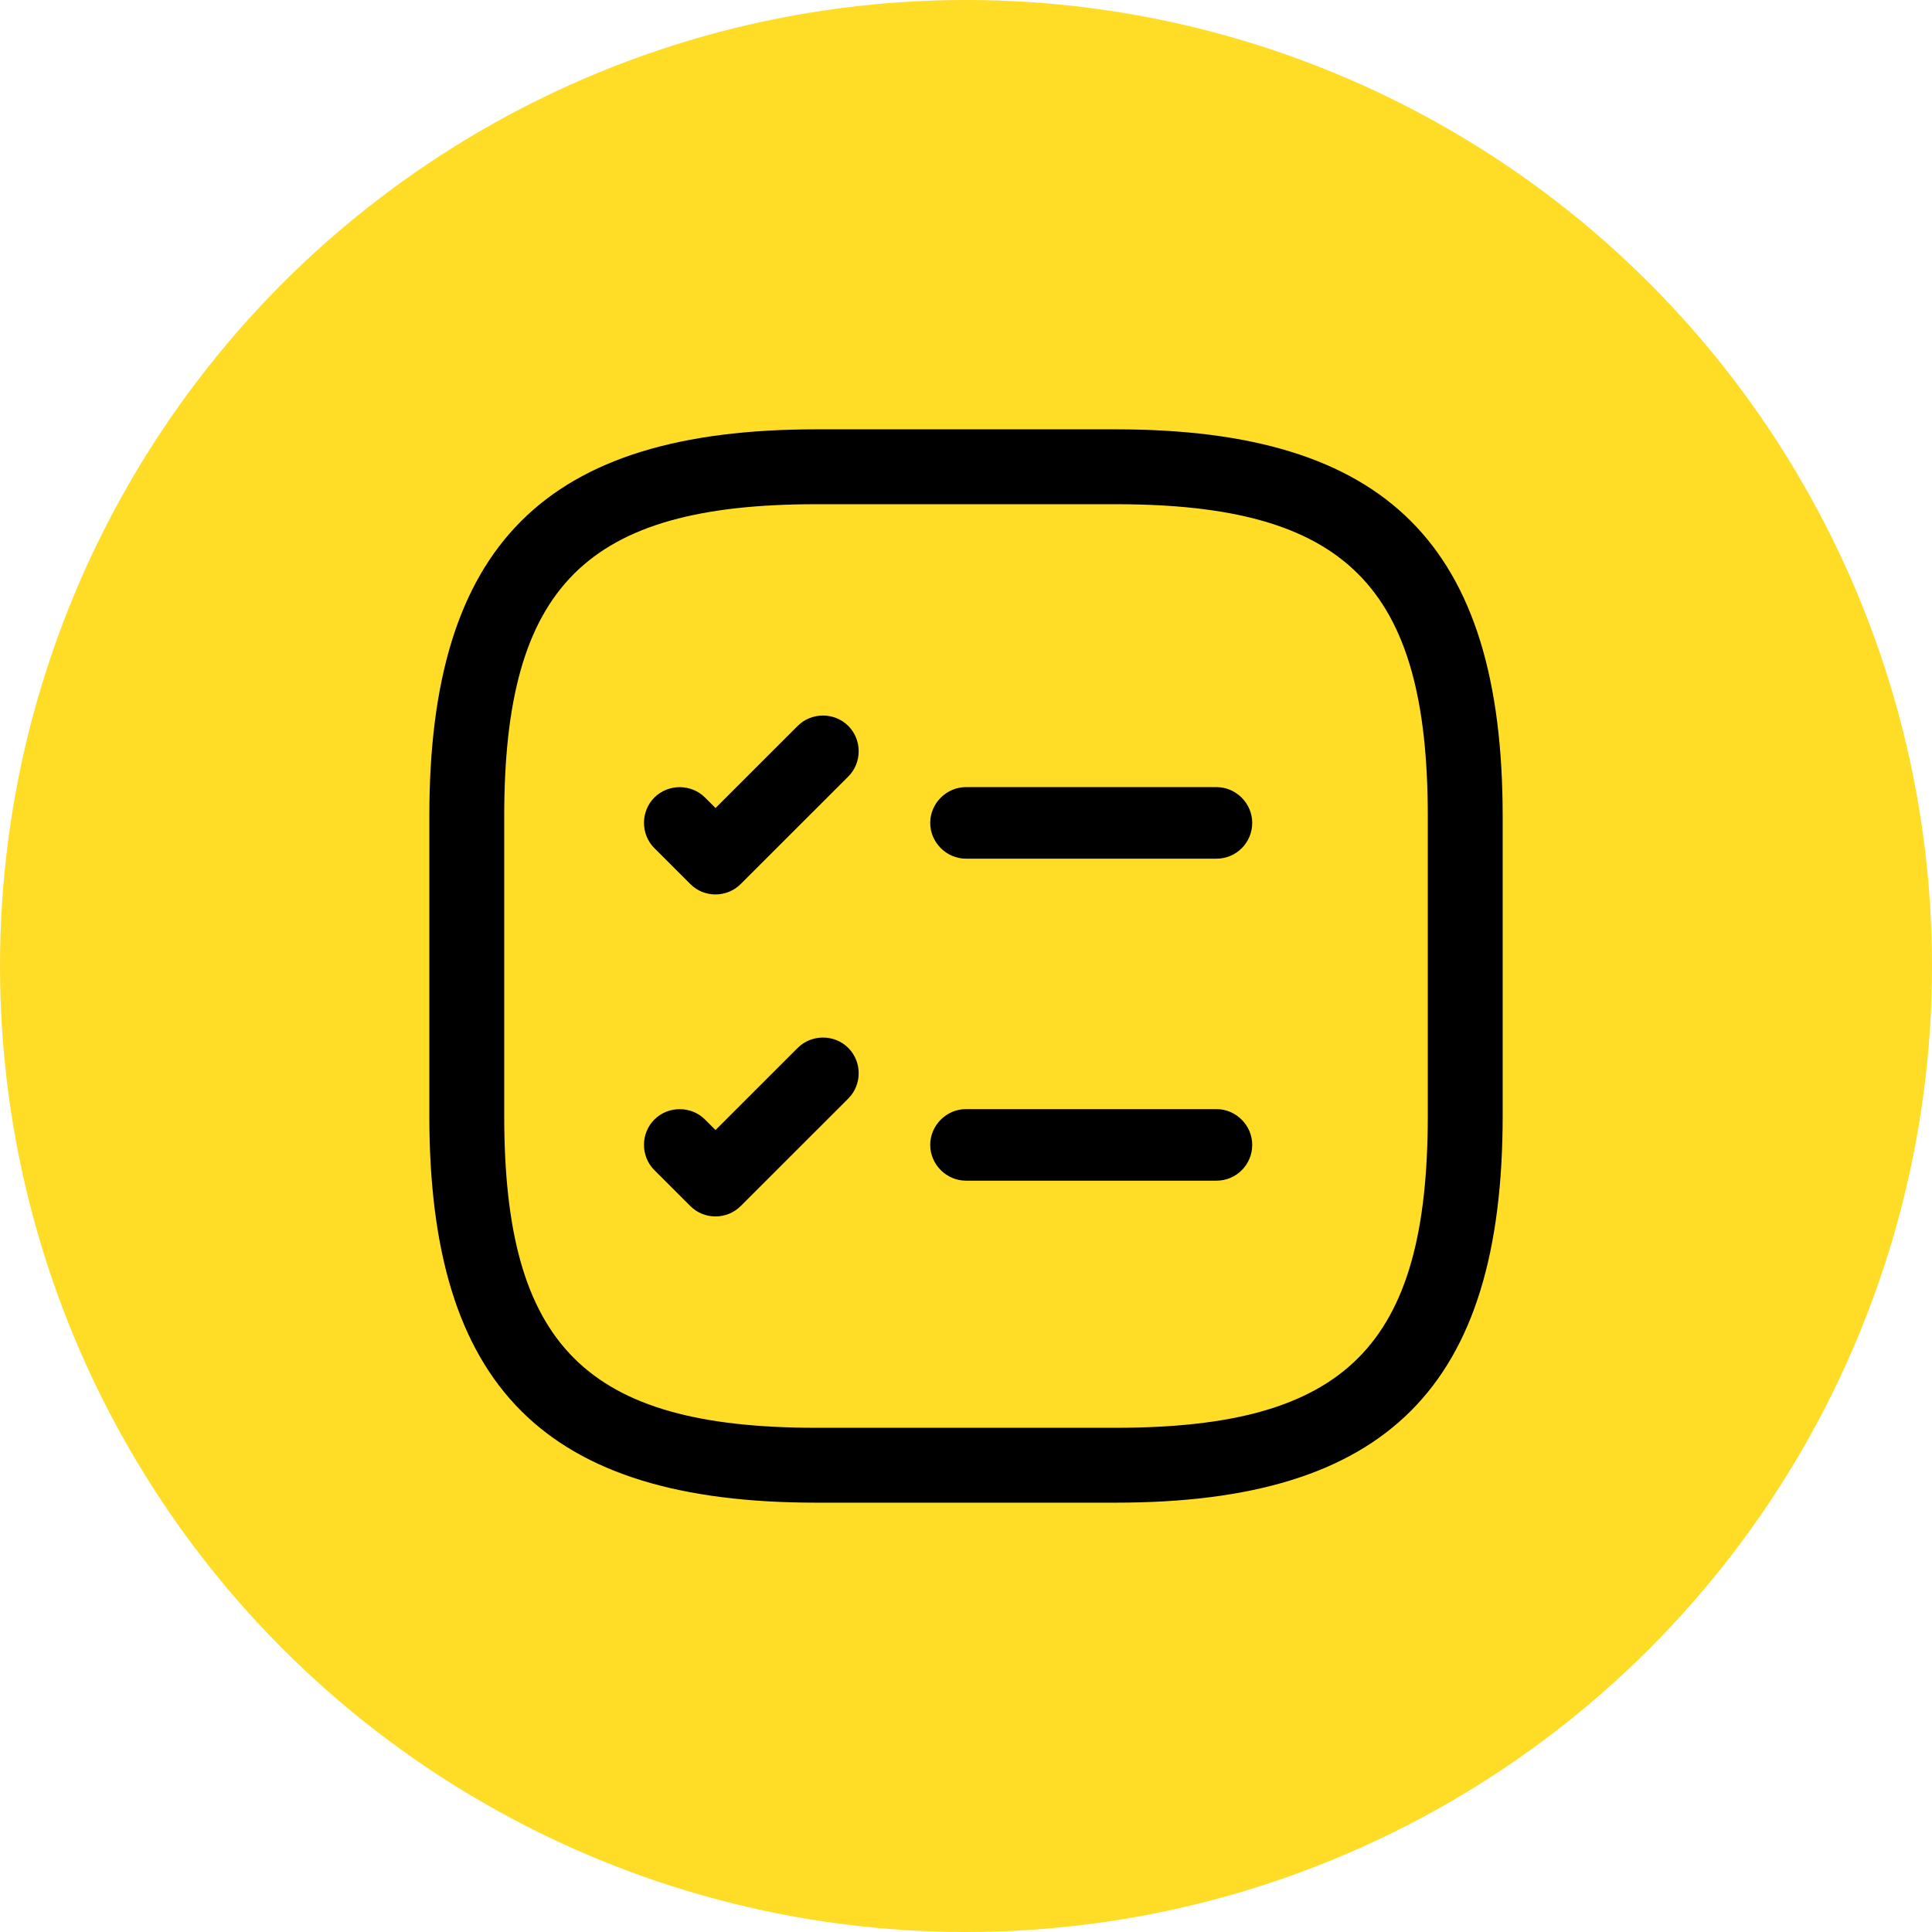
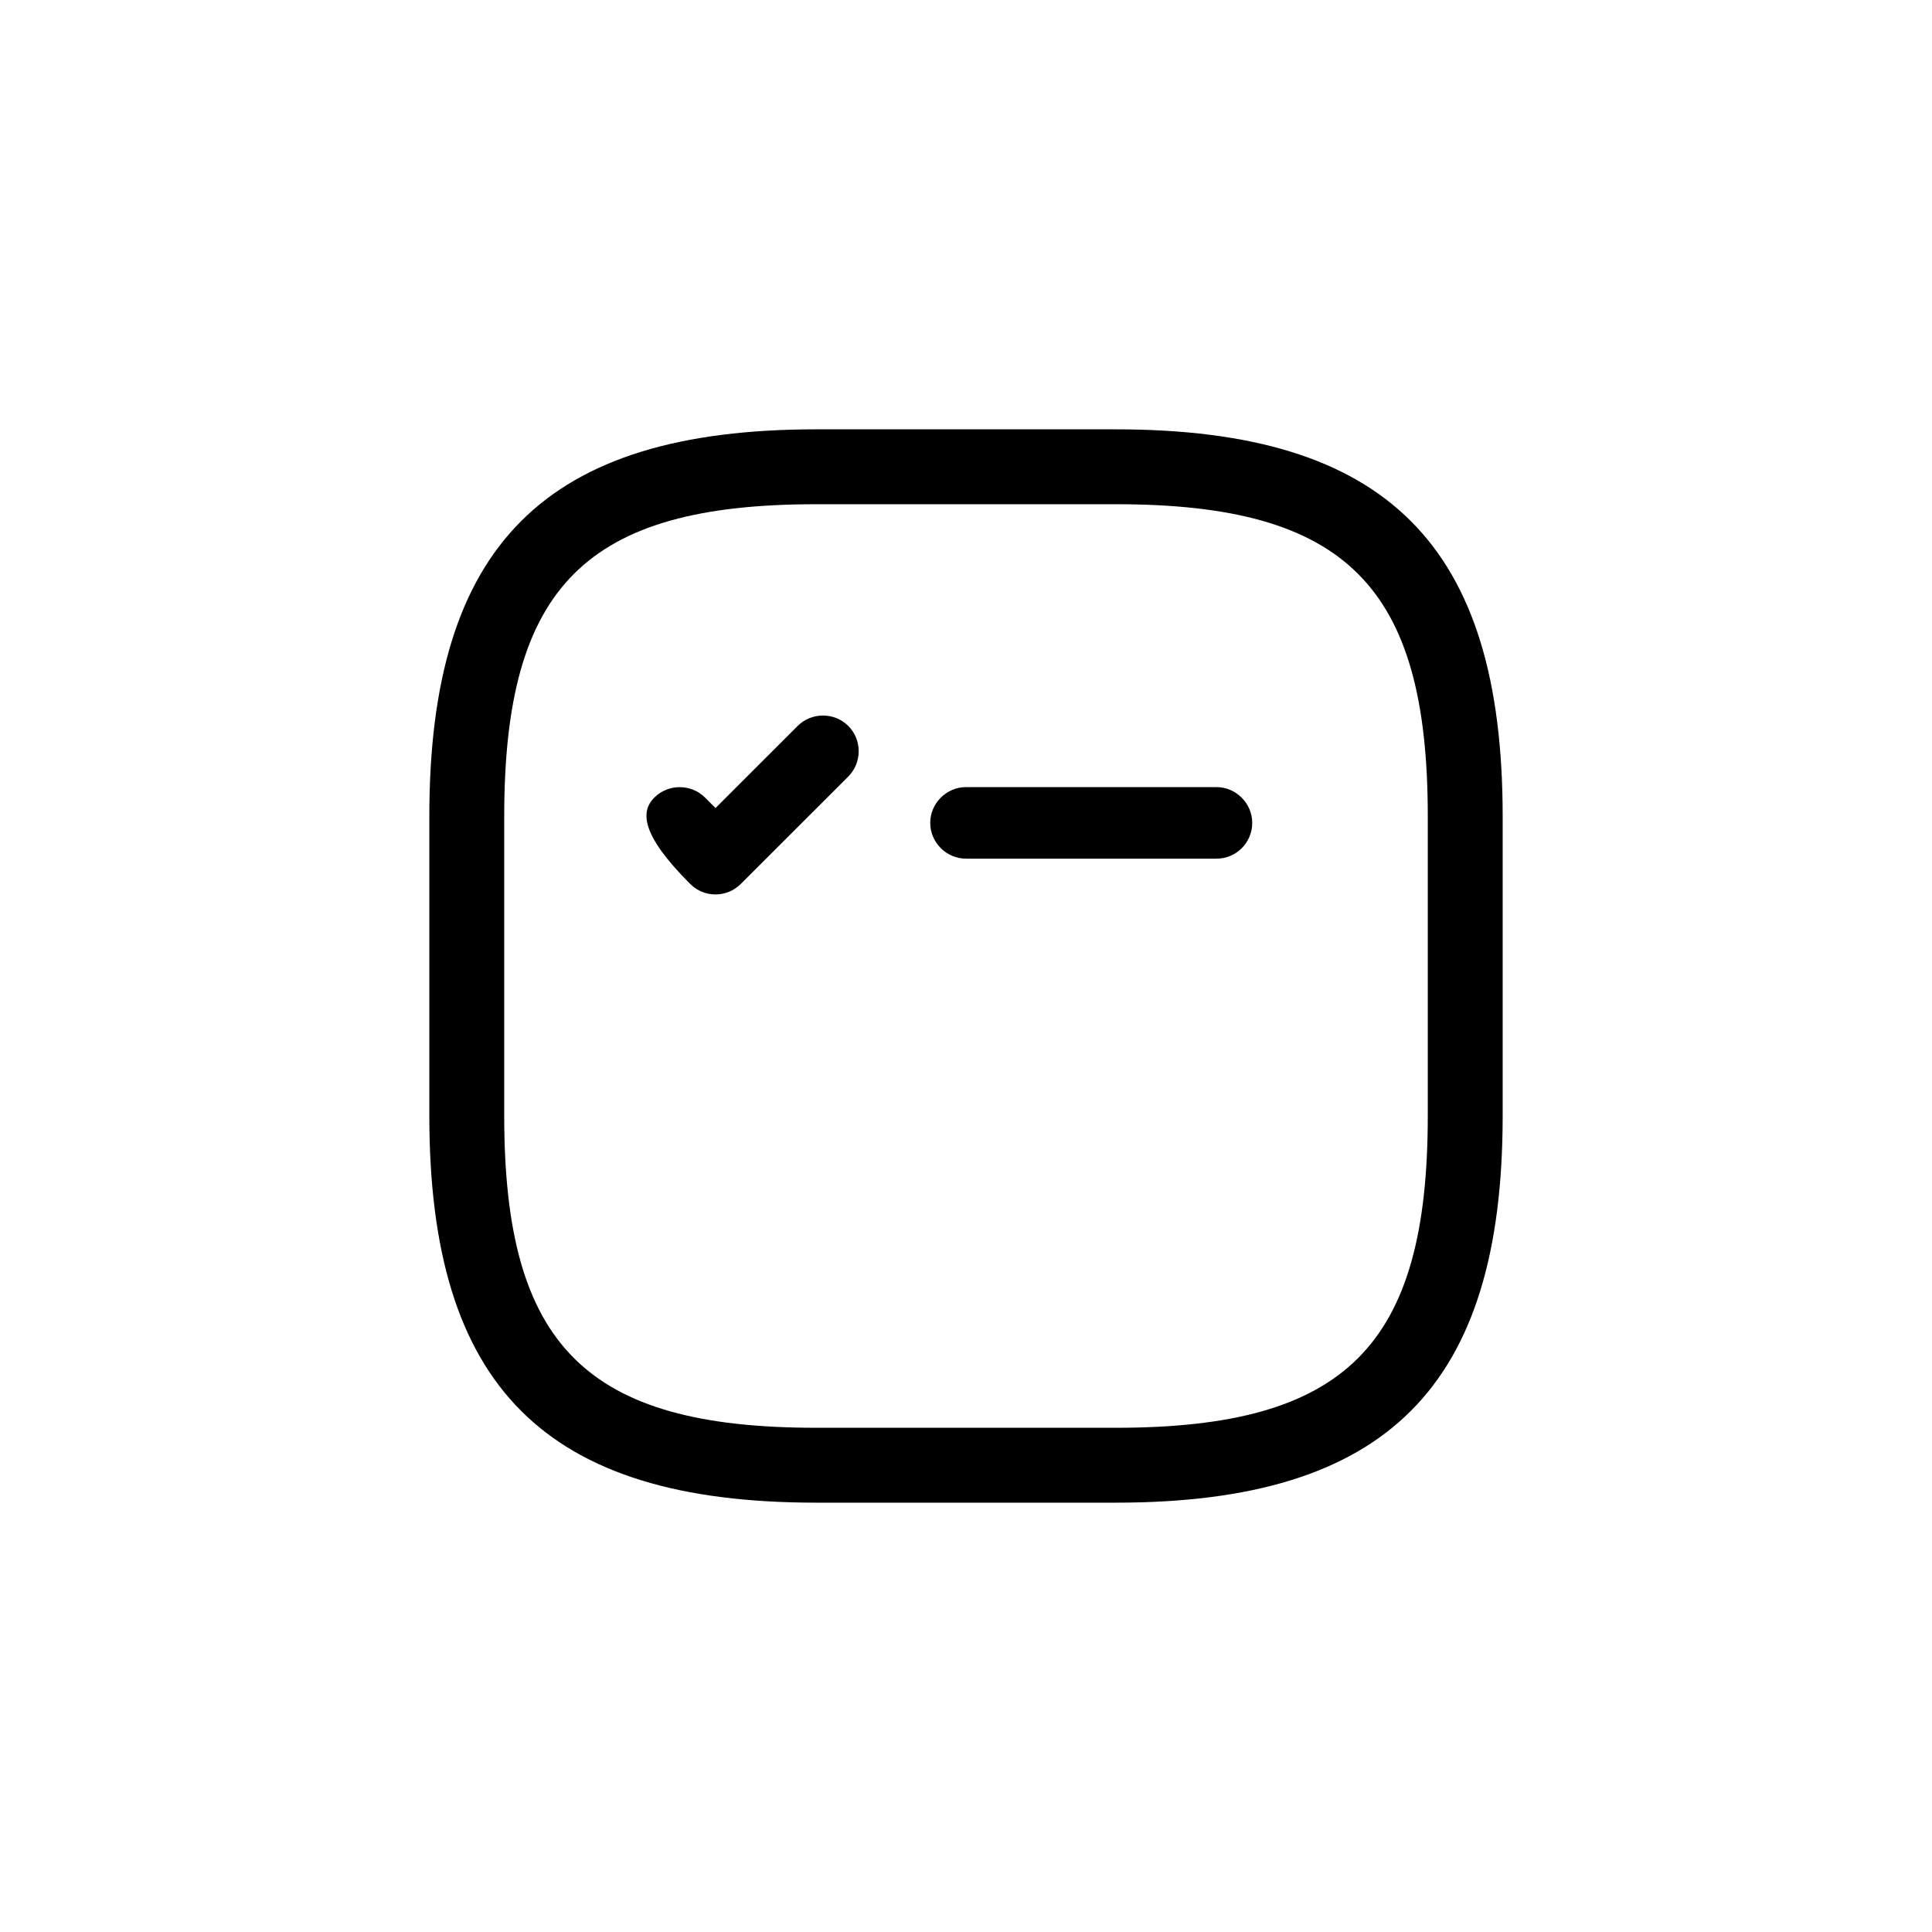
<svg xmlns="http://www.w3.org/2000/svg" width="54" height="54" viewBox="0 0 54 54" fill="none">
-   <circle cx="27" cy="27" r="27" fill="#FFDC26" />
  <path d="M34 24H27C26.453 24 26 23.547 26 23C26 22.453 26.453 22 27 22H34C34.547 22 35 22.453 35 23C35 23.547 34.56 24 34 24Z" fill="black" />
-   <path d="M19.999 25C19.745 25 19.492 24.907 19.291 24.706L18.29 23.706C17.903 23.319 17.903 22.678 18.29 22.291C18.677 21.905 19.318 21.905 19.705 22.291L19.999 22.585L22.295 20.29C22.682 19.903 23.323 19.903 23.71 20.29C24.097 20.677 24.097 21.317 23.71 21.704L20.706 24.706C20.52 24.893 20.266 25 19.999 25Z" fill="black" />
-   <path d="M34 33H27C26.453 33 26 32.547 26 32C26 31.453 26.453 31 27 31H34C34.547 31 35 31.453 35 32C35 32.547 34.56 33 34 33Z" fill="black" />
-   <path d="M19.999 34C19.745 34 19.492 33.907 19.291 33.706L18.29 32.706C17.903 32.319 17.903 31.678 18.29 31.291C18.677 30.905 19.318 30.905 19.705 31.291L19.999 31.585L22.295 29.29C22.682 28.903 23.323 28.903 23.71 29.29C24.097 29.677 24.097 30.317 23.71 30.704L20.706 33.706C20.52 33.893 20.266 34 19.999 34Z" fill="black" />
+   <path d="M19.999 25C19.745 25 19.492 24.907 19.291 24.706C17.903 23.319 17.903 22.678 18.29 22.291C18.677 21.905 19.318 21.905 19.705 22.291L19.999 22.585L22.295 20.29C22.682 19.903 23.323 19.903 23.71 20.29C24.097 20.677 24.097 21.317 23.71 21.704L20.706 24.706C20.52 24.893 20.266 25 19.999 25Z" fill="black" />
  <path d="M31.186 42H22.814C15.237 42 12 38.763 12 31.186V22.814C12 15.237 15.237 12 22.814 12H31.186C38.763 12 42 15.237 42 22.814V31.186C42 38.763 38.763 42 31.186 42ZM22.814 14.093C16.381 14.093 14.093 16.381 14.093 22.814V31.186C14.093 37.619 16.381 39.907 22.814 39.907H31.186C37.619 39.907 39.907 37.619 39.907 31.186V22.814C39.907 16.381 37.619 14.093 31.186 14.093H22.814Z" fill="black" />
</svg>